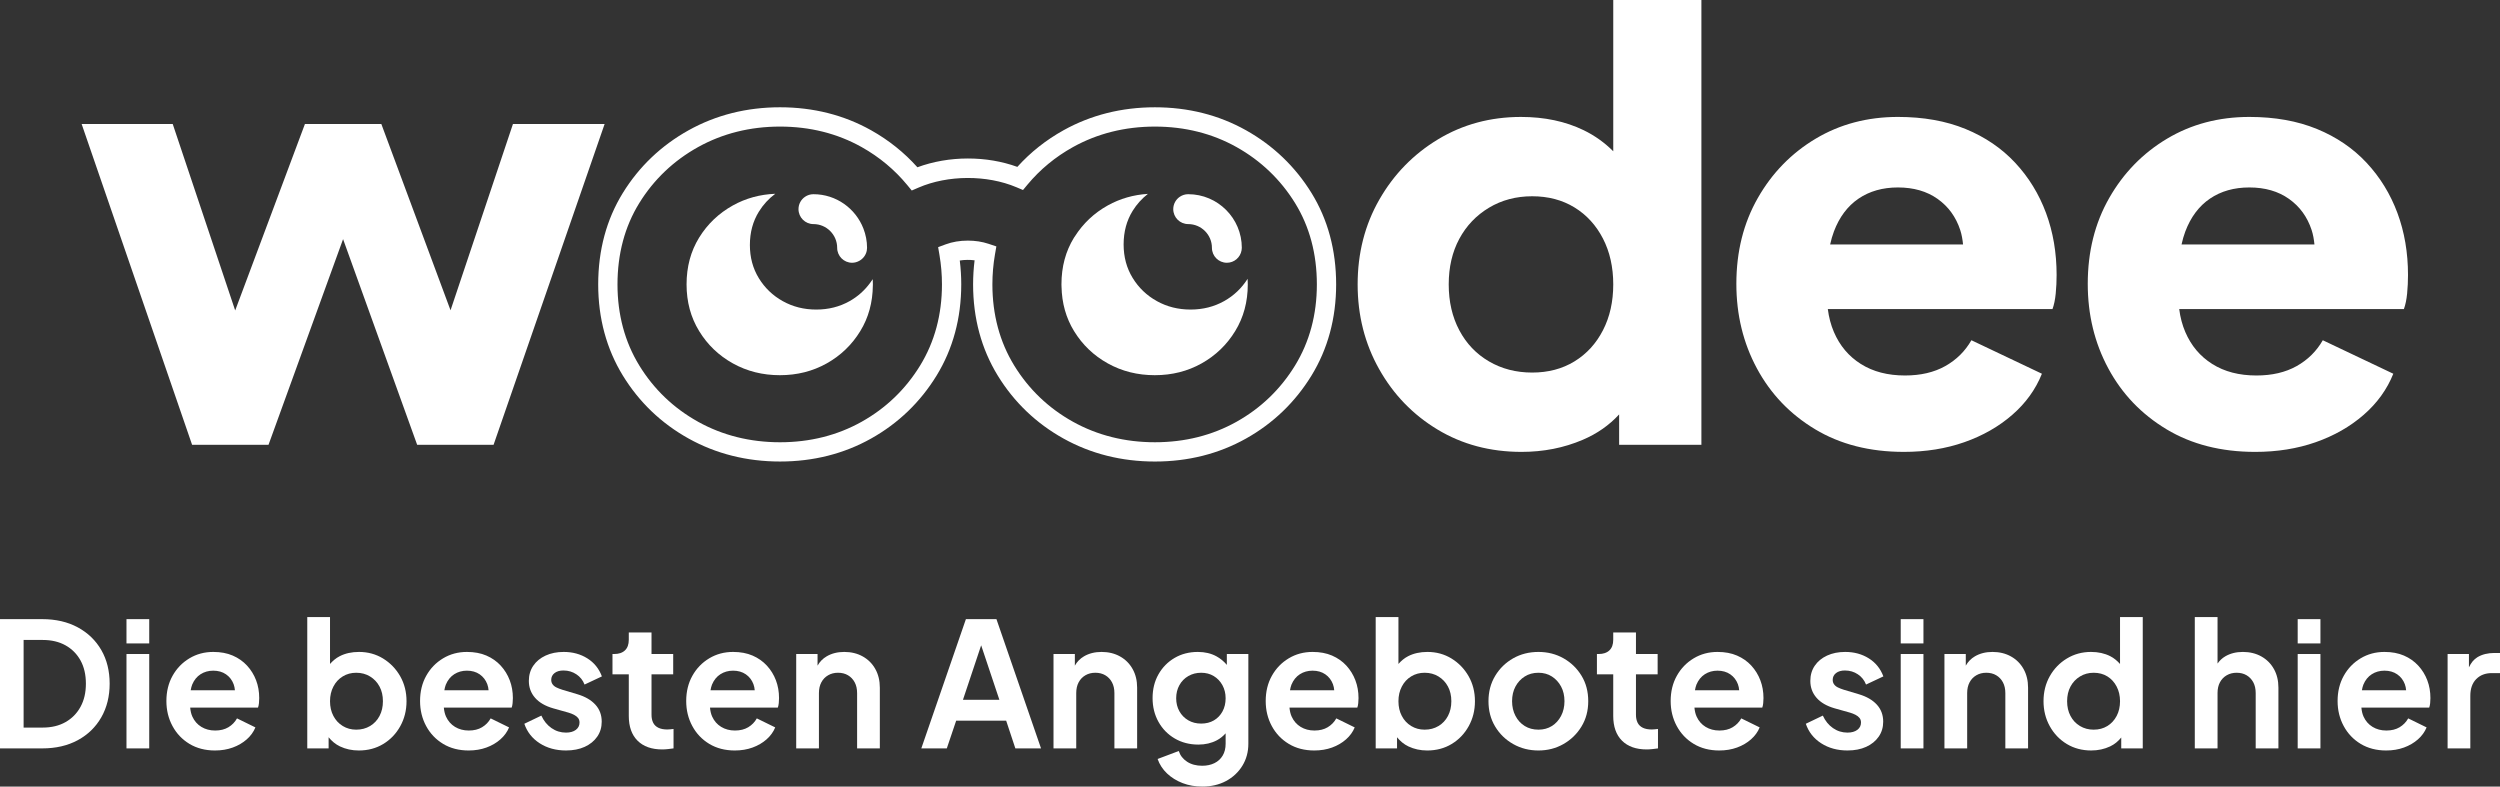
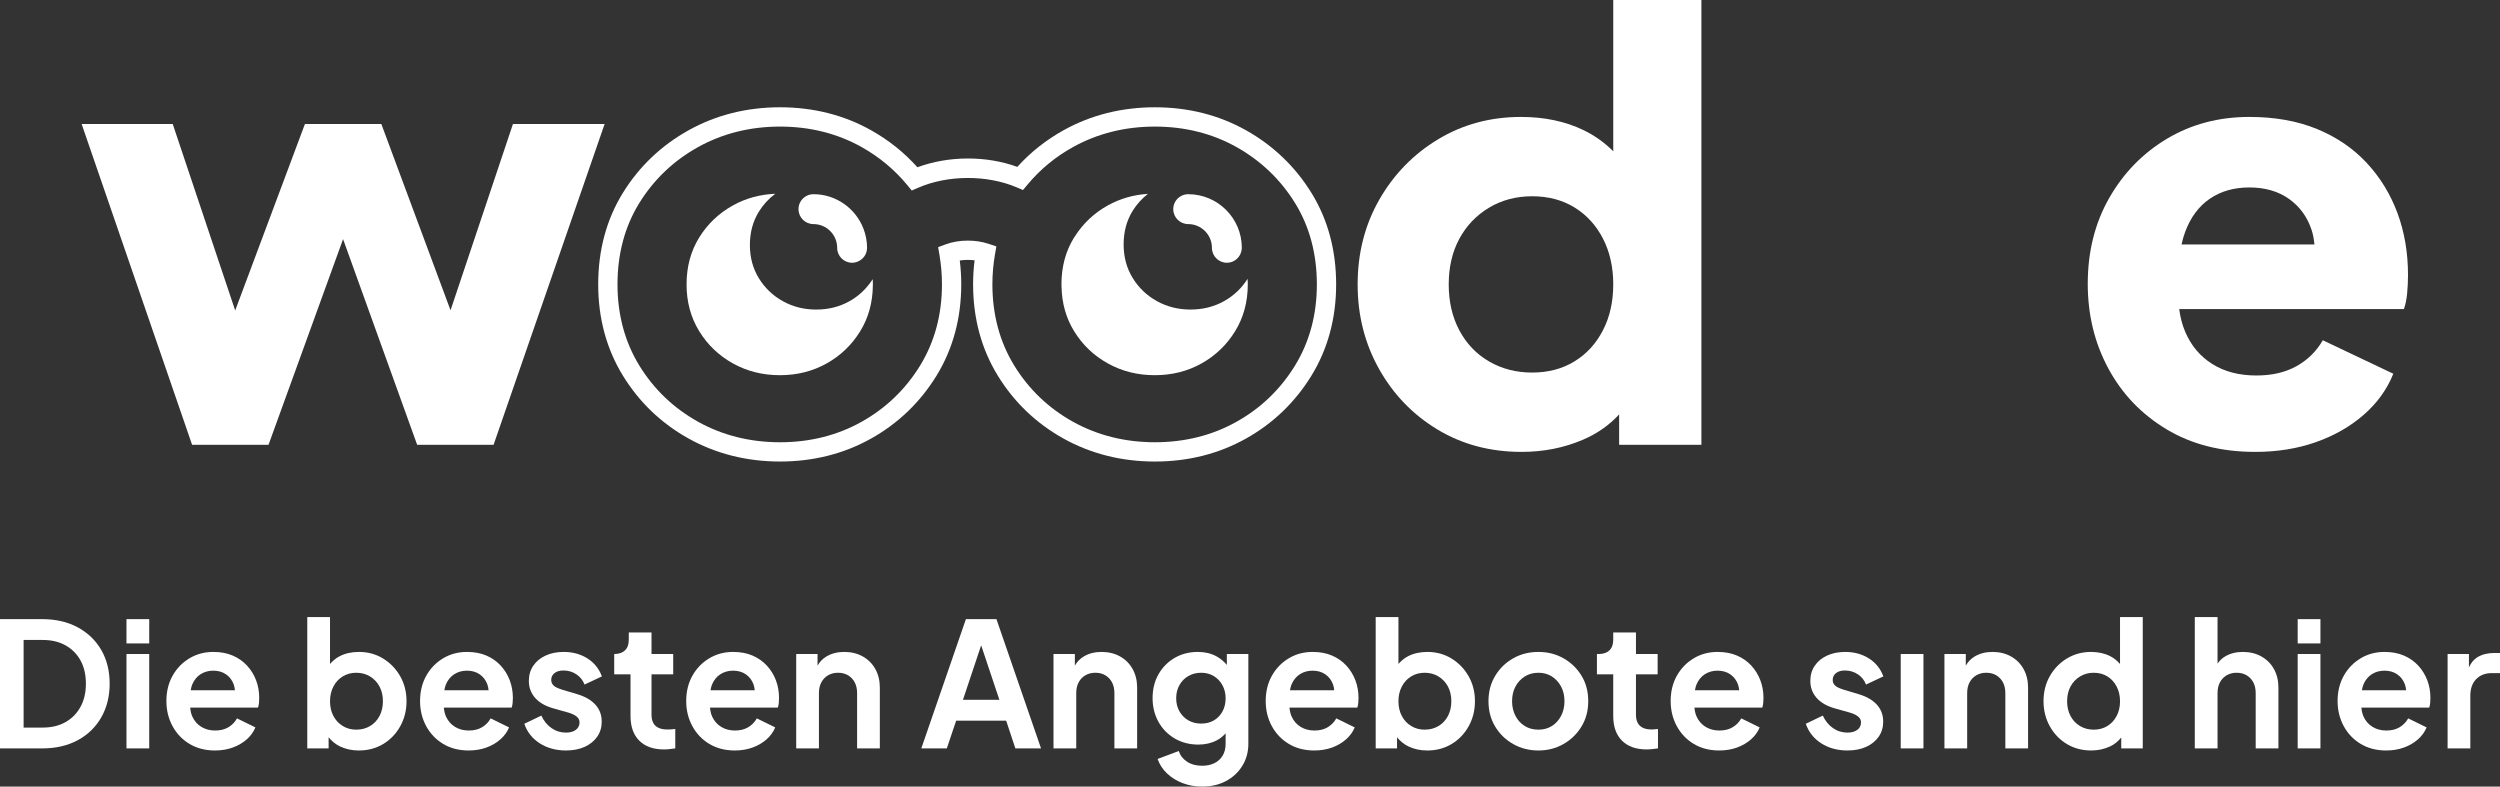
<svg xmlns="http://www.w3.org/2000/svg" id="Calque_1" data-name="Calque 1" version="1.1" viewBox="0 0 953.504 300">
  <rect x="0" y="0" width="953.504" height="300" fill="#333333" stroke="none" />
  <polygon points="130.851 91.207 159.11 169.66 188.245 169.66 230.606 47.29 195.643 47.29 171.837 118.346 145.439 47.29 116.302 47.29 89.7 118.409 65.874 47.29 31.135 47.29 73.27 169.66 102.406 169.66 130.851 91.207" style="fill: #fff; stroke-width: 0px;" />
  <path d="M548.285,163.833c9.414,5.681,20.095,8.518,32.049,8.518,8.367,0,16.138-1.536,23.31-4.597,5.526-2.356,10.142-5.603,13.895-9.694v11.6h31.377V0h-33.618v57.697c-3.219-3.211-6.946-5.939-11.319-8.056-6.947-3.36-14.904-5.042-23.869-5.042-11.654,0-22.187,2.841-31.6,8.518-9.414,5.678-16.887,13.333-22.412,22.972-5.53,9.636-8.292,20.434-8.292,32.384,0,11.807,2.723,22.565,8.18,32.275,5.452,9.714,12.886,17.407,22.299,23.084ZM556.577,91.104c2.689-5.005,6.463-8.963,11.319-11.879,4.854-2.912,10.345-4.37,16.473-4.37,6.124,0,11.503,1.421,16.137,4.257,4.629,2.841,8.253,6.803,10.87,11.879,2.613,5.083,3.922,10.911,3.922,17.482,0,6.578-1.31,12.405-3.922,17.482-2.616,5.083-6.24,9.045-10.87,11.879-4.635,2.84-10.013,4.261-16.137,4.261-6.128,0-11.619-1.42-16.473-4.261-4.857-2.834-8.63-6.795-11.319-11.879-2.689-5.076-4.033-10.903-4.033-17.482,0-6.571,1.344-12.361,4.033-17.369Z" style="fill: #fff; stroke-width: 0px;" />
-   <path d="M726.121,172.351c8.365,0,16.059-1.233,23.084-3.7,7.021-2.463,13.111-5.939,18.266-10.421,5.154-4.482,8.926-9.711,11.318-15.688l-26.895-12.775c-2.392,4.182-5.715,7.472-9.972,9.86-4.259,2.392-9.38,3.585-15.353,3.585-6.576,0-12.179-1.454-16.81-4.37-4.633-2.912-8.068-6.982-10.309-12.215-1.154-2.693-1.917-5.611-2.319-8.739h85.693c.594-1.644,1.008-3.622,1.232-5.939.224-2.318.337-4.669.337-7.061,0-8.518-1.344-16.398-4.033-23.645-2.689-7.244-6.612-13.632-11.767-19.163-5.156-5.525-11.469-9.823-18.939-12.888-7.473-3.058-16.062-4.594-25.773-4.594-11.654,0-22.116,2.766-31.378,8.294-9.266,5.528-16.623,13.075-22.075,22.636-5.457,9.565-8.18,20.471-8.18,32.721,0,11.807,2.611,22.564,7.844,32.275,5.227,9.714,12.624,17.448,22.187,23.197,9.561,5.752,20.843,8.63,33.844,8.63ZM699.45,88.304c2.091-5.528,5.227-9.711,9.413-12.551,4.181-2.837,9.189-4.258,15.017-4.258,5.973,0,11.017,1.454,15.129,4.37,4.106,2.912,6.982,6.874,8.628,11.879.569,1.735.88,3.586,1.072,5.491h-50.691c.386-1.729.847-3.388,1.432-4.931Z" style="fill: #fff; stroke-width: 0px;" />
  <path d="M826.301,163.721c9.562,5.752,20.844,8.63,33.843,8.63,8.365,0,16.06-1.233,23.084-3.7,7.022-2.463,13.112-5.939,18.266-10.421,5.154-4.482,8.926-9.711,11.318-15.688l-26.895-12.775c-2.392,4.182-5.715,7.472-9.972,9.86-4.259,2.392-9.38,3.585-15.353,3.585-6.576,0-12.179-1.454-16.81-4.37-4.633-2.912-8.068-6.982-10.309-12.215-1.154-2.693-1.917-5.611-2.318-8.739h85.693c.594-1.644,1.007-3.622,1.232-5.939.224-2.318.336-4.669.336-7.061,0-8.518-1.343-16.398-4.033-23.645-2.689-7.244-6.612-13.632-11.766-19.163-5.156-5.525-11.469-9.823-18.939-12.888-7.473-3.058-16.062-4.594-25.773-4.594-11.655,0-22.116,2.766-31.379,8.294-9.266,5.528-16.623,13.075-22.076,22.636-5.457,9.565-8.18,20.471-8.18,32.721,0,11.807,2.611,22.564,7.843,32.275,5.228,9.714,12.624,17.448,22.187,23.197ZM833.474,88.304c2.091-5.528,5.227-9.711,9.414-12.551,4.181-2.837,9.189-4.258,15.017-4.258,5.973,0,11.017,1.454,15.128,4.37,4.106,2.912,6.982,6.874,8.628,11.879.569,1.735.88,3.586,1.072,5.491h-50.691c.386-1.729.847-3.388,1.431-4.931Z" style="fill: #fff; stroke-width: 0px;" />
  <path d="M366.622,108.474c0-3.039-.189-6.093-.563-9.115,1.775-.29,3.825-.314,5.652-.074-.379,3.039-.57,6.119-.57,9.189,0,12.889,3.161,24.584,9.393,34.757,6.215,10.145,14.659,18.232,25.103,24.04,10.442,5.812,22.167,8.758,34.848,8.758,12.688,0,24.378-2.948,34.745-8.763,10.363-5.805,18.769-13.893,24.983-24.035,6.234-10.178,9.395-21.872,9.395-34.757,0-13.035-3.164-24.77-9.402-34.877-6.21-10.059-14.614-18.105-24.976-23.913-10.373-5.815-22.062-8.763-34.745-8.763-12.676,0-24.401,2.946-34.848,8.758-6.699,3.726-12.616,8.418-17.624,13.972-5.877-2.124-12.214-3.2-18.872-3.2-6.686,0-13.282,1.152-19.241,3.348-5.017-5.611-10.947-10.353-17.657-14.116-10.372-5.815-22.062-8.763-34.745-8.763-12.676,0-24.401,2.946-34.848,8.758-10.444,5.81-18.889,13.857-25.096,23.918-6.236,10.099-9.4,21.834-9.4,34.877,0,12.889,3.161,24.584,9.393,34.757,6.215,10.145,14.659,18.232,25.103,24.04,10.442,5.812,22.167,8.758,34.848,8.758,12.688,0,24.378-2.948,34.745-8.763,10.363-5.805,18.769-13.893,24.983-24.035,6.234-10.178,9.395-21.872,9.395-34.757ZM266.226,160.843c-9.323-5.185-16.86-12.403-22.404-21.453-5.515-9-8.31-19.401-8.31-30.916,0-11.656,2.792-22.09,8.303-31.011,5.542-8.978,13.081-16.163,22.414-21.355,9.338-5.194,19.861-7.829,31.27-7.829s21.887,2.632,31.148,7.824c6.715,3.765,12.549,8.619,17.339,14.427l1.76,2.134,2.538-1.097c11.266-4.871,26.114-4.91,37.38-.156l2.512,1.061,1.746-2.098c4.775-5.738,10.593-10.54,17.294-14.266,9.338-5.194,19.861-7.829,31.27-7.829s21.887,2.632,31.148,7.824c9.261,5.19,16.767,12.377,22.313,21.36,5.511,8.928,8.306,19.36,8.306,31.011,0,11.507-2.797,21.909-8.312,30.916-5.549,9.055-13.052,16.276-22.306,21.458-9.256,5.192-19.736,7.824-31.148,7.824s-21.935-2.634-31.272-7.829c-9.323-5.185-16.86-12.403-22.404-21.453-5.515-9-8.31-19.401-8.31-30.916,0-3.817.328-7.647.972-11.378l.541-3.116-3.001-1.001c-2.414-.805-5.06-1.214-7.87-1.214-3.063,0-5.915.484-8.48,1.435l-2.857,1.061.513,3.006c.63,3.691.948,7.463.948,11.208,0,11.507-2.797,21.909-8.313,30.916-5.549,9.055-13.052,16.276-22.306,21.458-9.256,5.192-19.736,7.824-31.148,7.824s-21.935-2.634-31.273-7.829Z" style="fill: #fff; stroke-width: 0px;" />
  <path d="M332.92,108.474c0-.674-.028-1.335-.06-1.995-.314.492-.654.956-.996,1.42-2.103,2.858-4.7,5.204-7.853,6.971-3.8,2.131-8.033,3.197-12.697,3.197s-8.911-1.066-12.739-3.197c-3.831-2.129-6.882-5.053-9.155-8.767-2.276-3.715-3.412-7.931-3.412-12.655,0-4.778,1.136-9.01,3.412-12.696,1.669-2.705,3.765-4.982,6.273-6.849-5.872.246-11.264,1.719-16.163,4.445-5.387,2.997-9.678,7.087-12.876,12.269-3.2,5.184-4.798,11.137-4.798,17.857,0,6.643,1.597,12.573,4.798,17.798,3.199,5.223,7.489,9.335,12.876,12.33,5.385,2.996,11.359,4.495,17.919,4.495s12.514-1.499,17.858-4.495c5.345-2.995,9.616-7.107,12.816-12.33,3.132-5.115,4.72-10.912,4.785-17.387.001-.138.013-.272.013-.411Z" style="fill: #fff; stroke-width: 0px;" />
  <path d="M409.64,126.272c3.198,5.223,7.489,9.335,12.876,12.33,5.385,2.996,11.359,4.495,17.919,4.495s12.514-1.499,17.858-4.495c5.345-2.995,9.616-7.107,12.816-12.33,3.199-5.225,4.798-11.155,4.798-17.798,0-.722-.028-1.431-.064-2.136-2.269,3.577-5.242,6.425-8.954,8.504-3.833,2.149-8.103,3.224-12.808,3.224s-8.989-1.075-12.852-3.224c-3.863-2.148-6.941-5.097-9.235-8.843-2.296-3.747-3.442-8.001-3.442-12.765,0-4.82,1.146-9.089,3.442-12.807,1.566-2.537,3.526-4.681,5.823-6.487-5.54.35-10.641,1.816-15.301,4.409-5.234,2.912-9.414,6.877-12.581,11.852-.092.145-.204.27-.295.417-3.201,5.184-4.798,11.137-4.798,17.857,0,.283.02.556.025.837.131,6.302,1.709,11.959,4.773,16.961Z" style="fill: #fff; stroke-width: 0px;" />
  <path d="M310.246,85.466c4.992,0,9.052,4.06,9.052,9.052,0,3.147,2.552,5.699,5.699,5.699.979,0,1.887-.27,2.692-.705,1.479-.799,2.572-2.213,2.899-3.917.067-.349.108-.707.108-1.076,0-2.589-.503-5.057-1.385-7.338-2.958-7.657-10.378-13.112-19.065-13.112-1.181,0-2.277.359-3.187.974-1.516,1.024-2.512,2.758-2.512,4.725,0,3.147,2.552,5.699,5.699,5.699Z" style="fill: #fff; stroke-width: 0px;" />
  <path d="M453.18,85.466c4.992,0,9.052,4.06,9.052,9.052,0,3.147,2.552,5.699,5.699,5.699,2.816,0,5.139-2.046,5.602-4.731.054-.316.097-.636.097-.968,0-11.276-9.174-20.451-20.45-20.451-1.174,0-2.263.356-3.169.964-1.526,1.023-2.53,2.761-2.53,4.735,0,3.147,2.552,5.699,5.699,5.699Z" style="fill: #fff; stroke-width: 0px;" />
  <g>
    <path d="M29.684,239.284c-3.864-2.094-8.395-3.143-13.6-3.143H0v49.299h16.085c5.205,0,9.736-1.049,13.6-3.143,3.857-2.094,6.844-5.008,8.967-8.735,2.116-3.727,3.171-7.998,3.171-12.805,0-4.852-1.055-9.12-3.171-12.805-2.123-3.683-5.109-6.571-8.967-8.668ZM30.707,269.591c-1.366,2.494-3.273,4.436-5.726,5.824-2.447,1.389-5.345,2.084-8.7,2.084h-7.277v-33.418h7.277c3.356,0,6.253.683,8.7,2.05,2.453,1.369,4.36,3.289,5.726,5.758,1.366,2.472,2.053,5.427,2.053,8.868,0,3.397-.686,6.342-2.053,8.834Z" style="fill: #fff; stroke-width: 0px;" />
    <rect x="48.241" y="249.442" width="8.675" height="35.998" style="fill: #fff; stroke-width: 0px;" />
    <rect x="48.241" y="236.141" width="8.675" height="9.262" style="fill: #fff; stroke-width: 0px;" />
    <path d="M94.233,253.875c-1.5-1.63-3.317-2.911-5.459-3.838-2.142-.925-4.62-1.389-7.442-1.389-3.356,0-6.387.817-9.1,2.447-2.714,1.633-4.855,3.851-6.419,6.651-1.563,2.803-2.351,6.012-2.351,9.631,0,3.483.775,6.66,2.32,9.526,1.544,2.869,3.705,5.141,6.482,6.819,2.784,1.675,6.025,2.513,9.73,2.513,2.472,0,4.728-.375,6.781-1.125s3.826-1.786,5.332-3.111c1.493-1.322,2.599-2.844,3.305-4.566l-7.016-3.441c-.794,1.414-1.881,2.539-3.273,3.374-1.392.839-3.076,1.258-5.065,1.258-1.983,0-3.737-.464-5.256-1.389-1.525-.928-2.675-2.24-3.444-3.94-.467-1.03-.701-2.188-.819-3.406h25.864c.178-.486.299-1.058.369-1.722.064-.661.095-1.3.095-1.916,0-2.428-.394-4.69-1.188-6.784s-1.945-3.959-3.444-5.592ZM72.732,263.271c.145-.749.289-1.5.561-2.148.725-1.744,1.792-3.066,3.209-3.972,1.411-.902,3.019-1.357,4.83-1.357,1.894,0,3.514.464,4.862,1.389,1.347.928,2.32,2.186,2.911,3.772.273.725.428,1.501.494,2.316h-16.866Z" style="fill: #fff; stroke-width: 0px;" />
    <path d="M146.115,251.161c-2.739-1.675-5.802-2.513-9.202-2.513-2.777,0-5.224.54-7.34,1.621-1.478.752-2.658,1.79-3.705,2.96v-17.881h-8.675v50.094h8.141v-4.25c1.176,1.433,2.569,2.648,4.334,3.49,2.186,1.036,4.576,1.554,7.181,1.554,3.483,0,6.596-.826,9.329-2.482,2.739-1.655,4.9-3.915,6.489-6.784,1.589-2.866,2.383-6.044,2.383-9.529,0-3.527-.807-6.705-2.415-9.529-1.614-2.822-3.788-5.071-6.52-6.749ZM144.755,273.067c-.858,1.63-2.059,2.911-3.603,3.835-1.544.928-3.311,1.392-5.294,1.392-1.9,0-3.61-.464-5.128-1.392-1.525-.925-2.714-2.205-3.571-3.835-.864-1.633-1.29-3.508-1.29-5.627,0-2.072.426-3.937,1.29-5.589.858-1.655,2.046-2.946,3.571-3.873,1.519-.925,3.228-1.389,5.128-1.389,1.983,0,3.749.473,5.294,1.423,1.544.947,2.745,2.227,3.603,3.838.864,1.611,1.29,3.473,1.29,5.589,0,2.119-.426,3.994-1.29,5.627Z" style="fill: #fff; stroke-width: 0px;" />
    <path d="M190.982,253.875c-1.5-1.63-3.324-2.911-5.459-3.838-2.142-.925-4.62-1.389-7.448-1.389-3.349,0-6.387.817-9.094,2.447-2.714,1.633-4.855,3.851-6.419,6.651-1.57,2.803-2.351,6.012-2.351,9.631,0,3.483.769,6.66,2.313,9.526,1.544,2.869,3.705,5.141,6.489,6.819,2.777,1.675,6.018,2.513,9.723,2.513,2.472,0,4.734-.375,6.787-1.125s3.826-1.786,5.325-3.111c1.5-1.322,2.606-2.844,3.311-4.566l-7.016-3.441c-.794,1.414-1.887,2.539-3.279,3.374-1.385.839-3.076,1.258-5.059,1.258-1.989,0-3.737-.464-5.262-1.389-1.519-.928-2.669-2.24-3.438-3.94-.471-1.03-.705-2.188-.825-3.406h25.87c.178-.486.299-1.058.362-1.722.07-.661.102-1.3.102-1.916,0-2.428-.4-4.69-1.195-6.784s-1.938-3.959-3.438-5.592ZM169.476,263.271c.145-.749.289-1.5.559-2.148.731-1.744,1.798-3.066,3.209-3.972,1.411-.902,3.025-1.357,4.83-1.357,1.9,0,3.521.464,4.868,1.389,1.341.928,2.313,2.186,2.911,3.772.273.725.427,1.501.492,2.316h-16.869Z" style="fill: #fff; stroke-width: 0px;" />
    <path d="M214.94,255.728c1.805,0,3.438.486,4.893,1.455,1.455.972,2.491,2.275,3.114,3.905l6.616-3.111c-1.106-2.955-2.955-5.249-5.561-6.883-2.599-1.63-5.599-2.447-8.999-2.447-2.606,0-4.906.464-6.914,1.389-2.008.928-3.571,2.218-4.696,3.87-1.125,1.655-1.69,3.587-1.69,5.793,0,2.469.782,4.611,2.351,6.419,1.563,1.808,3.87,3.155,6.914,4.035l5.891,1.655c.75.222,1.443.496,2.084.826.635.331,1.144.728,1.519,1.192s.566,1.049.566,1.754c0,1.147-.464,2.075-1.392,2.78s-2.186,1.058-3.775,1.058c-2.027,0-3.87-.572-5.522-1.722-1.652-1.144-2.942-2.733-3.87-4.763l-6.489,3.111c1.061,3.133,3.012,5.615,5.859,7.445s6.184,2.745,10.022,2.745c2.739,0,5.122-.464,7.149-1.389,2.027-.928,3.616-2.218,4.766-3.873,1.144-1.652,1.716-3.562,1.716-5.723,0-2.558-.801-4.722-2.415-6.485-1.608-1.764-3.889-3.088-6.844-3.972l-5.758-1.719c-.839-.264-1.582-.553-2.218-.861-.642-.308-1.138-.705-1.487-1.192-.356-.483-.534-1.058-.534-1.719,0-1.058.419-1.919,1.258-2.58.839-.664,1.989-.995,3.444-.995Z" style="fill: #fff; stroke-width: 0px;" />
-     <path d="M254.577,278.228c-1.417,0-2.574-.219-3.476-.661s-1.563-1.08-1.983-1.919-.629-1.853-.629-3.044v-15.421h8.268v-7.74h-8.268v-8.207h-8.668v2.78c0,1.764-.489,3.111-1.455,4.035-.972.928-2.339,1.392-4.105,1.392h-.661v7.74h6.222v15.884c0,4.058,1.112,7.2,3.336,9.428,2.231,2.227,5.376,3.343,9.431,3.343.661,0,1.392-.044,2.186-.134s1.5-.175,2.116-.264v-7.41c-.394.044-.807.086-1.22.13-.426.044-.788.067-1.093.067Z" style="fill: #fff; stroke-width: 0px;" />
+     <path d="M254.577,278.228c-1.417,0-2.574-.219-3.476-.661s-1.563-1.08-1.983-1.919-.629-1.853-.629-3.044v-15.421h8.268v-7.74h-8.268v-8.207h-8.668v2.78c0,1.764-.489,3.111-1.455,4.035-.972.928-2.339,1.392-4.105,1.392v7.74h6.222v15.884c0,4.058,1.112,7.2,3.336,9.428,2.231,2.227,5.376,3.343,9.431,3.343.661,0,1.392-.044,2.186-.134s1.5-.175,2.116-.264v-7.41c-.394.044-.807.086-1.22.13-.426.044-.788.067-1.093.067Z" style="fill: #fff; stroke-width: 0px;" />
    <path d="M292.491,253.875c-1.5-1.63-3.317-2.911-5.459-3.838-2.142-.925-4.62-1.389-7.442-1.389-3.356,0-6.387.817-9.1,2.447-2.714,1.633-4.855,3.851-6.419,6.651-1.563,2.803-2.351,6.012-2.351,9.631,0,3.483.775,6.66,2.32,9.526,1.544,2.869,3.705,5.141,6.482,6.819,2.784,1.675,6.025,2.513,9.73,2.513,2.472,0,4.728-.375,6.781-1.125s3.826-1.786,5.332-3.111c1.493-1.322,2.599-2.844,3.305-4.566l-7.016-3.441c-.794,1.414-1.881,2.539-3.273,3.374-1.392.839-3.076,1.258-5.065,1.258-1.983,0-3.737-.464-5.256-1.389-1.525-.928-2.675-2.24-3.444-3.94-.467-1.03-.701-2.188-.819-3.406h25.864c.178-.486.299-1.058.369-1.722.064-.661.095-1.3.095-1.916,0-2.428-.394-4.69-1.188-6.784s-1.945-3.959-3.444-5.592ZM270.99,263.271c.145-.749.289-1.5.561-2.148.725-1.744,1.792-3.066,3.209-3.972,1.411-.902,3.019-1.357,4.83-1.357,1.894,0,3.514.464,4.862,1.389,1.347.928,2.32,2.186,2.911,3.772.273.725.428,1.501.494,2.316h-16.866Z" style="fill: #fff; stroke-width: 0px;" />
    <path d="M329.051,250.367c-2.053-1.147-4.398-1.719-7.048-1.719-2.555,0-4.798.562-6.717,1.687-1.483.869-2.635,2.056-3.47,3.543v-4.436h-8.141v35.998h8.668v-21.108c0-1.589.311-2.955.928-4.105.616-1.147,1.474-2.04,2.58-2.679,1.099-.639,2.358-.96,3.768-.96,1.462,0,2.726.321,3.807.96s1.932,1.532,2.548,2.679c.616,1.15.928,2.517.928,4.105v21.108h8.668v-23.161c0-2.691-.572-5.062-1.722-7.114-1.144-2.05-2.745-3.648-4.798-4.798Z" style="fill: #fff; stroke-width: 0px;" />
    <path d="M368.395,236.141l-17.006,49.299h9.723l3.578-10.588h19.059l3.508,10.588h9.793l-17.006-49.299h-11.649ZM367.27,266.913l6.946-20.789,6.952,20.789h-13.899Z" style="fill: #fff; stroke-width: 0px;" />
    <path d="M427.186,250.367c-2.053-1.147-4.398-1.719-7.048-1.719-2.555,0-4.798.562-6.717,1.687-1.483.869-2.635,2.056-3.47,3.543v-4.436h-8.141v35.998h8.668v-21.108c0-1.589.311-2.955.928-4.105.616-1.147,1.474-2.04,2.58-2.679,1.099-.639,2.358-.96,3.768-.96,1.462,0,2.726.321,3.807.96s1.932,1.532,2.548,2.679c.616,1.15.928,2.517.928,4.105v21.108h8.668v-23.161c0-2.691-.572-5.062-1.722-7.114-1.144-2.05-2.745-3.648-4.798-4.798Z" style="fill: #fff; stroke-width: 0px;" />
    <path d="M467.921,253.597c-1.132-1.35-2.443-2.441-3.94-3.262-2.053-1.125-4.423-1.687-7.111-1.687-3.311,0-6.266.759-8.872,2.281-2.599,1.522-4.652,3.607-6.152,6.253s-2.25,5.672-2.25,9.069c0,3.352.75,6.374,2.25,9.066s3.571,4.808,6.222,6.352c2.644,1.544,5.643,2.316,8.999,2.316,2.644,0,5.008-.553,7.08-1.655,1.265-.674,2.357-1.569,3.311-2.637v3.962c0,1.764-.375,3.276-1.125,4.531-.75,1.258-1.798,2.218-3.146,2.879s-2.898.995-4.665.995c-2.294,0-4.226-.521-5.789-1.557-1.57-1.036-2.612-2.393-3.146-4.07l-8.071,3.044c.75,2.119,1.951,3.959,3.603,5.526,1.659,1.567,3.629,2.79,5.923,3.673s4.785,1.325,7.48,1.325c3.438,0,6.476-.709,9.1-2.119s4.696-3.352,6.222-5.821c1.519-2.472,2.281-5.275,2.281-8.405v-34.212h-8.204v4.155ZM466.263,271.345c-.794,1.455-1.887,2.593-3.273,3.409-1.392.817-3.012,1.223-4.868,1.223-1.849,0-3.495-.419-4.925-1.258-1.436-.836-2.561-1.986-3.374-3.441-.82-1.455-1.226-3.111-1.226-4.963s.407-3.518,1.226-4.995c.813-1.478,1.951-2.634,3.406-3.473s3.088-1.258,4.893-1.258c1.811,0,3.413.419,4.798,1.258,1.392.839,2.498,1.996,3.311,3.473s1.226,3.143,1.226,4.995c0,1.897-.4,3.575-1.195,5.03Z" style="fill: #fff; stroke-width: 0px;" />
    <path d="M513.513,253.875c-1.5-1.63-3.324-2.911-5.459-3.838-2.142-.925-4.62-1.389-7.448-1.389-3.349,0-6.387.817-9.094,2.447-2.714,1.633-4.855,3.851-6.419,6.651-1.57,2.803-2.351,6.012-2.351,9.631,0,3.483.769,6.66,2.313,9.526,1.544,2.869,3.705,5.141,6.489,6.819,2.777,1.675,6.018,2.513,9.723,2.513,2.472,0,4.734-.375,6.787-1.125s3.826-1.786,5.325-3.111c1.5-1.322,2.606-2.844,3.311-4.566l-7.016-3.441c-.794,1.414-1.887,2.539-3.279,3.374-1.385.839-3.076,1.258-5.059,1.258-1.989,0-3.737-.464-5.262-1.389-1.519-.928-2.669-2.24-3.438-3.94-.471-1.03-.705-2.188-.825-3.406h25.87c.178-.486.299-1.058.362-1.722.07-.661.102-1.3.102-1.916,0-2.428-.4-4.69-1.195-6.784s-1.938-3.959-3.438-5.592ZM492.007,263.271c.145-.749.289-1.5.559-2.148.731-1.744,1.798-3.066,3.209-3.972,1.411-.902,3.025-1.357,4.83-1.357,1.9,0,3.521.464,4.868,1.389,1.341.928,2.313,2.186,2.911,3.772.273.725.427,1.501.492,2.316h-16.869Z" style="fill: #fff; stroke-width: 0px;" />
    <path d="M553.613,251.161c-2.739-1.675-5.802-2.513-9.202-2.513-2.777,0-5.224.54-7.34,1.621-1.478.752-2.658,1.79-3.705,2.96v-17.881h-8.675v50.094h8.141v-4.25c1.176,1.433,2.569,2.648,4.334,3.49,2.186,1.036,4.576,1.554,7.181,1.554,3.483,0,6.596-.826,9.329-2.482,2.739-1.655,4.9-3.915,6.489-6.784,1.589-2.866,2.383-6.044,2.383-9.529,0-3.527-.807-6.705-2.415-9.529-1.614-2.822-3.788-5.071-6.52-6.749ZM552.253,273.067c-.858,1.63-2.059,2.911-3.603,3.835-1.544.928-3.311,1.392-5.294,1.392-1.9,0-3.61-.464-5.128-1.392-1.525-.925-2.714-2.205-3.571-3.835-.864-1.633-1.29-3.508-1.29-5.627,0-2.072.426-3.937,1.29-5.589.858-1.655,2.046-2.946,3.571-3.873,1.519-.925,3.228-1.389,5.128-1.389,1.983,0,3.749.473,5.294,1.423,1.544.947,2.745,2.227,3.603,3.838.864,1.611,1.29,3.473,1.29,5.589,0,2.119-.426,3.994-1.29,5.627Z" style="fill: #fff; stroke-width: 0px;" />
    <path d="M596.363,251.095c-2.873-1.63-6.069-2.447-9.596-2.447-3.578,0-6.793.817-9.666,2.447-2.866,1.633-5.148,3.861-6.844,6.686-1.703,2.822-2.548,6.044-2.548,9.66,0,3.619.845,6.841,2.548,9.663,1.697,2.825,3.991,5.052,6.883,6.682,2.885,1.633,6.095,2.45,9.628,2.45,3.483,0,6.66-.817,9.526-2.45,2.866-1.63,5.16-3.857,6.883-6.682,1.722-2.822,2.58-6.044,2.58-9.663,0-3.66-.845-6.892-2.548-9.695-1.697-2.799-3.978-5.017-6.844-6.651ZM595.404,273.032c-.864,1.655-2.034,2.946-3.508,3.87-1.481.928-3.19,1.392-5.128,1.392-1.989,0-3.73-.464-5.23-1.392-1.5-.925-2.682-2.215-3.54-3.87-.858-1.652-1.29-3.518-1.29-5.592,0-2.116.432-3.978,1.29-5.589s2.04-2.892,3.54-3.838c1.5-.95,3.241-1.423,5.23-1.423,1.938,0,3.648.473,5.128,1.423,1.474.947,2.644,2.227,3.508,3.838.858,1.611,1.29,3.473,1.29,5.589,0,2.075-.432,3.94-1.29,5.592Z" style="fill: #fff; stroke-width: 0px;" />
    <path d="M630.045,278.228c-1.417,0-2.574-.219-3.476-.661s-1.563-1.08-1.983-1.919-.629-1.853-.629-3.044v-15.421h8.268v-7.74h-8.268v-8.207h-8.668v2.78c0,1.764-.489,3.111-1.455,4.035-.972.928-2.339,1.392-4.105,1.392h-.661v7.74h6.222v15.884c0,4.058,1.112,7.2,3.336,9.428,2.231,2.227,5.376,3.343,9.431,3.343.661,0,1.392-.044,2.186-.134s1.5-.175,2.116-.264v-7.41c-.394.044-.807.086-1.22.13-.426.044-.788.067-1.093.067Z" style="fill: #fff; stroke-width: 0px;" />
    <path d="M667.966,253.875c-1.5-1.63-3.324-2.911-5.459-3.838-2.142-.925-4.62-1.389-7.448-1.389-3.349,0-6.387.817-9.094,2.447-2.714,1.633-4.855,3.851-6.419,6.651-1.57,2.803-2.351,6.012-2.351,9.631,0,3.483.769,6.66,2.313,9.526,1.544,2.869,3.705,5.141,6.489,6.819,2.777,1.675,6.018,2.513,9.723,2.513,2.472,0,4.734-.375,6.787-1.125s3.826-1.786,5.325-3.111c1.5-1.322,2.606-2.844,3.311-4.566l-7.016-3.441c-.794,1.414-1.887,2.539-3.279,3.374-1.385.839-3.076,1.258-5.059,1.258-1.989,0-3.737-.464-5.262-1.389-1.519-.928-2.669-2.24-3.438-3.94-.471-1.03-.705-2.188-.825-3.406h25.87c.178-.486.299-1.058.362-1.722.07-.661.102-1.3.102-1.916,0-2.428-.4-4.69-1.195-6.784s-1.938-3.959-3.438-5.592ZM646.46,263.271c.145-.749.289-1.5.559-2.148.731-1.744,1.798-3.066,3.209-3.972,1.411-.902,3.025-1.357,4.83-1.357,1.9,0,3.521.464,4.868,1.389,1.341.928,2.313,2.186,2.911,3.772.273.725.427,1.501.492,2.316h-16.869Z" style="fill: #fff; stroke-width: 0px;" />
    <path d="M703.7,255.728c1.805,0,3.438.486,4.893,1.455,1.455.972,2.491,2.275,3.114,3.905l6.616-3.111c-1.106-2.955-2.955-5.249-5.561-6.883-2.599-1.63-5.599-2.447-8.999-2.447-2.606,0-4.906.464-6.914,1.389-2.008.928-3.571,2.218-4.696,3.87-1.125,1.655-1.69,3.587-1.69,5.793,0,2.469.782,4.611,2.351,6.419,1.563,1.808,3.87,3.155,6.914,4.035l5.891,1.655c.75.222,1.443.496,2.084.826.635.331,1.144.728,1.519,1.192s.566,1.049.566,1.754c0,1.147-.464,2.075-1.392,2.78s-2.186,1.058-3.775,1.058c-2.027,0-3.87-.572-5.522-1.722-1.652-1.144-2.942-2.733-3.87-4.763l-6.489,3.111c1.061,3.133,3.012,5.615,5.859,7.445s6.184,2.745,10.022,2.745c2.739,0,5.122-.464,7.149-1.389,2.027-.928,3.616-2.218,4.766-3.873,1.144-1.652,1.716-3.562,1.716-5.723,0-2.558-.801-4.722-2.415-6.485-1.608-1.764-3.889-3.088-6.844-3.972l-5.758-1.719c-.839-.264-1.582-.553-2.218-.861-.642-.308-1.138-.705-1.487-1.192-.356-.483-.534-1.058-.534-1.719,0-1.058.419-1.919,1.258-2.58.839-.664,1.989-.995,3.444-.995Z" style="fill: #fff; stroke-width: 0px;" />
-     <rect x="724.938" y="236.141" width="8.668" height="9.262" style="fill: #fff; stroke-width: 0px;" />
    <rect x="724.938" y="249.442" width="8.668" height="35.998" style="fill: #fff; stroke-width: 0px;" />
    <path d="M766.99,250.367c-2.053-1.147-4.398-1.719-7.048-1.719-2.555,0-4.798.562-6.717,1.687-1.483.869-2.635,2.056-3.47,3.543v-4.436h-8.141v35.998h8.668v-21.108c0-1.589.311-2.955.928-4.105.616-1.147,1.474-2.04,2.58-2.679,1.099-.639,2.358-.96,3.768-.96,1.462,0,2.726.321,3.807.96s1.932,1.532,2.548,2.679c.616,1.15.928,2.517.928,4.105v21.108h8.668v-23.161c0-2.691-.572-5.062-1.722-7.114-1.144-2.05-2.745-3.648-4.798-4.798Z" style="fill: #fff; stroke-width: 0px;" />
    <path d="M808.583,253.24c-1.053-1.175-2.246-2.217-3.737-2.972-2.142-1.08-4.582-1.621-7.315-1.621-3.4,0-6.476.839-9.234,2.513-2.758,1.678-4.925,3.927-6.514,6.749-1.589,2.825-2.383,6.002-2.383,9.529,0,3.486.794,6.663,2.383,9.529,1.589,2.869,3.749,5.128,6.482,6.784,2.739,1.655,5.847,2.482,9.329,2.482,2.606,0,5.008-.518,7.213-1.554,1.744-.822,3.099-2.007,4.239-3.393v4.152h8.204v-50.094h-8.668v17.893ZM807.293,273.067c-.858,1.63-2.04,2.911-3.54,3.835-1.5.928-3.241,1.392-5.23,1.392-1.938,0-3.686-.464-5.224-1.392-1.551-.925-2.752-2.205-3.61-3.835-.858-1.633-1.29-3.508-1.29-5.627,0-2.116.432-3.978,1.29-5.589s2.059-2.892,3.61-3.838c1.538-.95,3.286-1.423,5.224-1.423,1.989,0,3.73.464,5.23,1.389,1.5.928,2.682,2.218,3.54,3.873.858,1.652,1.29,3.518,1.29,5.589,0,2.119-.432,3.994-1.29,5.627Z" style="fill: #fff; stroke-width: 0px;" />
    <path d="M862.481,250.367c-2.053-1.147-4.404-1.719-7.048-1.719-2.561,0-4.798.562-6.717,1.687-1.201.704-2.165,1.634-2.942,2.744v-17.732h-8.675v50.094h8.675v-21.108c0-1.589.305-2.955.921-4.105.616-1.147,1.481-2.04,2.58-2.679,1.106-.639,2.364-.96,3.775-.96,1.455,0,2.726.321,3.807.96s1.926,1.532,2.548,2.679c.616,1.15.921,2.517.921,4.105v21.108h8.668v-23.161c0-2.691-.572-5.062-1.716-7.114-1.15-2.05-2.745-3.648-4.798-4.798Z" style="fill: #fff; stroke-width: 0px;" />
    <rect x="876.341" y="249.442" width="8.675" height="35.998" style="fill: #fff; stroke-width: 0px;" />
    <rect x="876.341" y="236.141" width="8.675" height="9.262" style="fill: #fff; stroke-width: 0px;" />
    <path d="M922.332,253.875c-1.5-1.63-3.317-2.911-5.459-3.838-2.142-.925-4.62-1.389-7.442-1.389-3.356,0-6.387.817-9.1,2.447-2.714,1.633-4.855,3.851-6.419,6.651-1.563,2.803-2.351,6.012-2.351,9.631,0,3.483.775,6.66,2.32,9.526,1.544,2.869,3.705,5.141,6.482,6.819,2.784,1.675,6.025,2.513,9.73,2.513,2.472,0,4.728-.375,6.781-1.125s3.826-1.786,5.332-3.111c1.493-1.322,2.599-2.844,3.305-4.566l-7.016-3.441c-.794,1.414-1.881,2.539-3.273,3.374-1.392.839-3.076,1.258-5.065,1.258-1.983,0-3.737-.464-5.256-1.389-1.525-.928-2.675-2.24-3.444-3.94-.467-1.03-.701-2.188-.819-3.406h25.864c.178-.486.299-1.058.369-1.722.064-.661.095-1.3.095-1.916,0-2.428-.394-4.69-1.188-6.784s-1.945-3.959-3.444-5.592ZM900.832,263.271c.145-.749.289-1.5.561-2.148.725-1.744,1.792-3.066,3.209-3.972,1.411-.902,3.019-1.357,4.83-1.357,1.894,0,3.514.464,4.862,1.389,1.347.928,2.32,2.186,2.911,3.772.273.725.428,1.501.494,2.316h-16.866Z" style="fill: #fff; stroke-width: 0px;" />
    <path d="M951.381,249.045c-2.51,0-4.665.527-6.45,1.589-1.373.813-2.462,2.12-3.273,3.899v-5.09h-8.141v35.998h8.668v-20.05c0-2.736.75-4.865,2.25-6.387s3.483-2.281,5.955-2.281h3.114v-7.677h-2.123Z" style="fill: #fff; stroke-width: 0px;" />
  </g>
</svg>